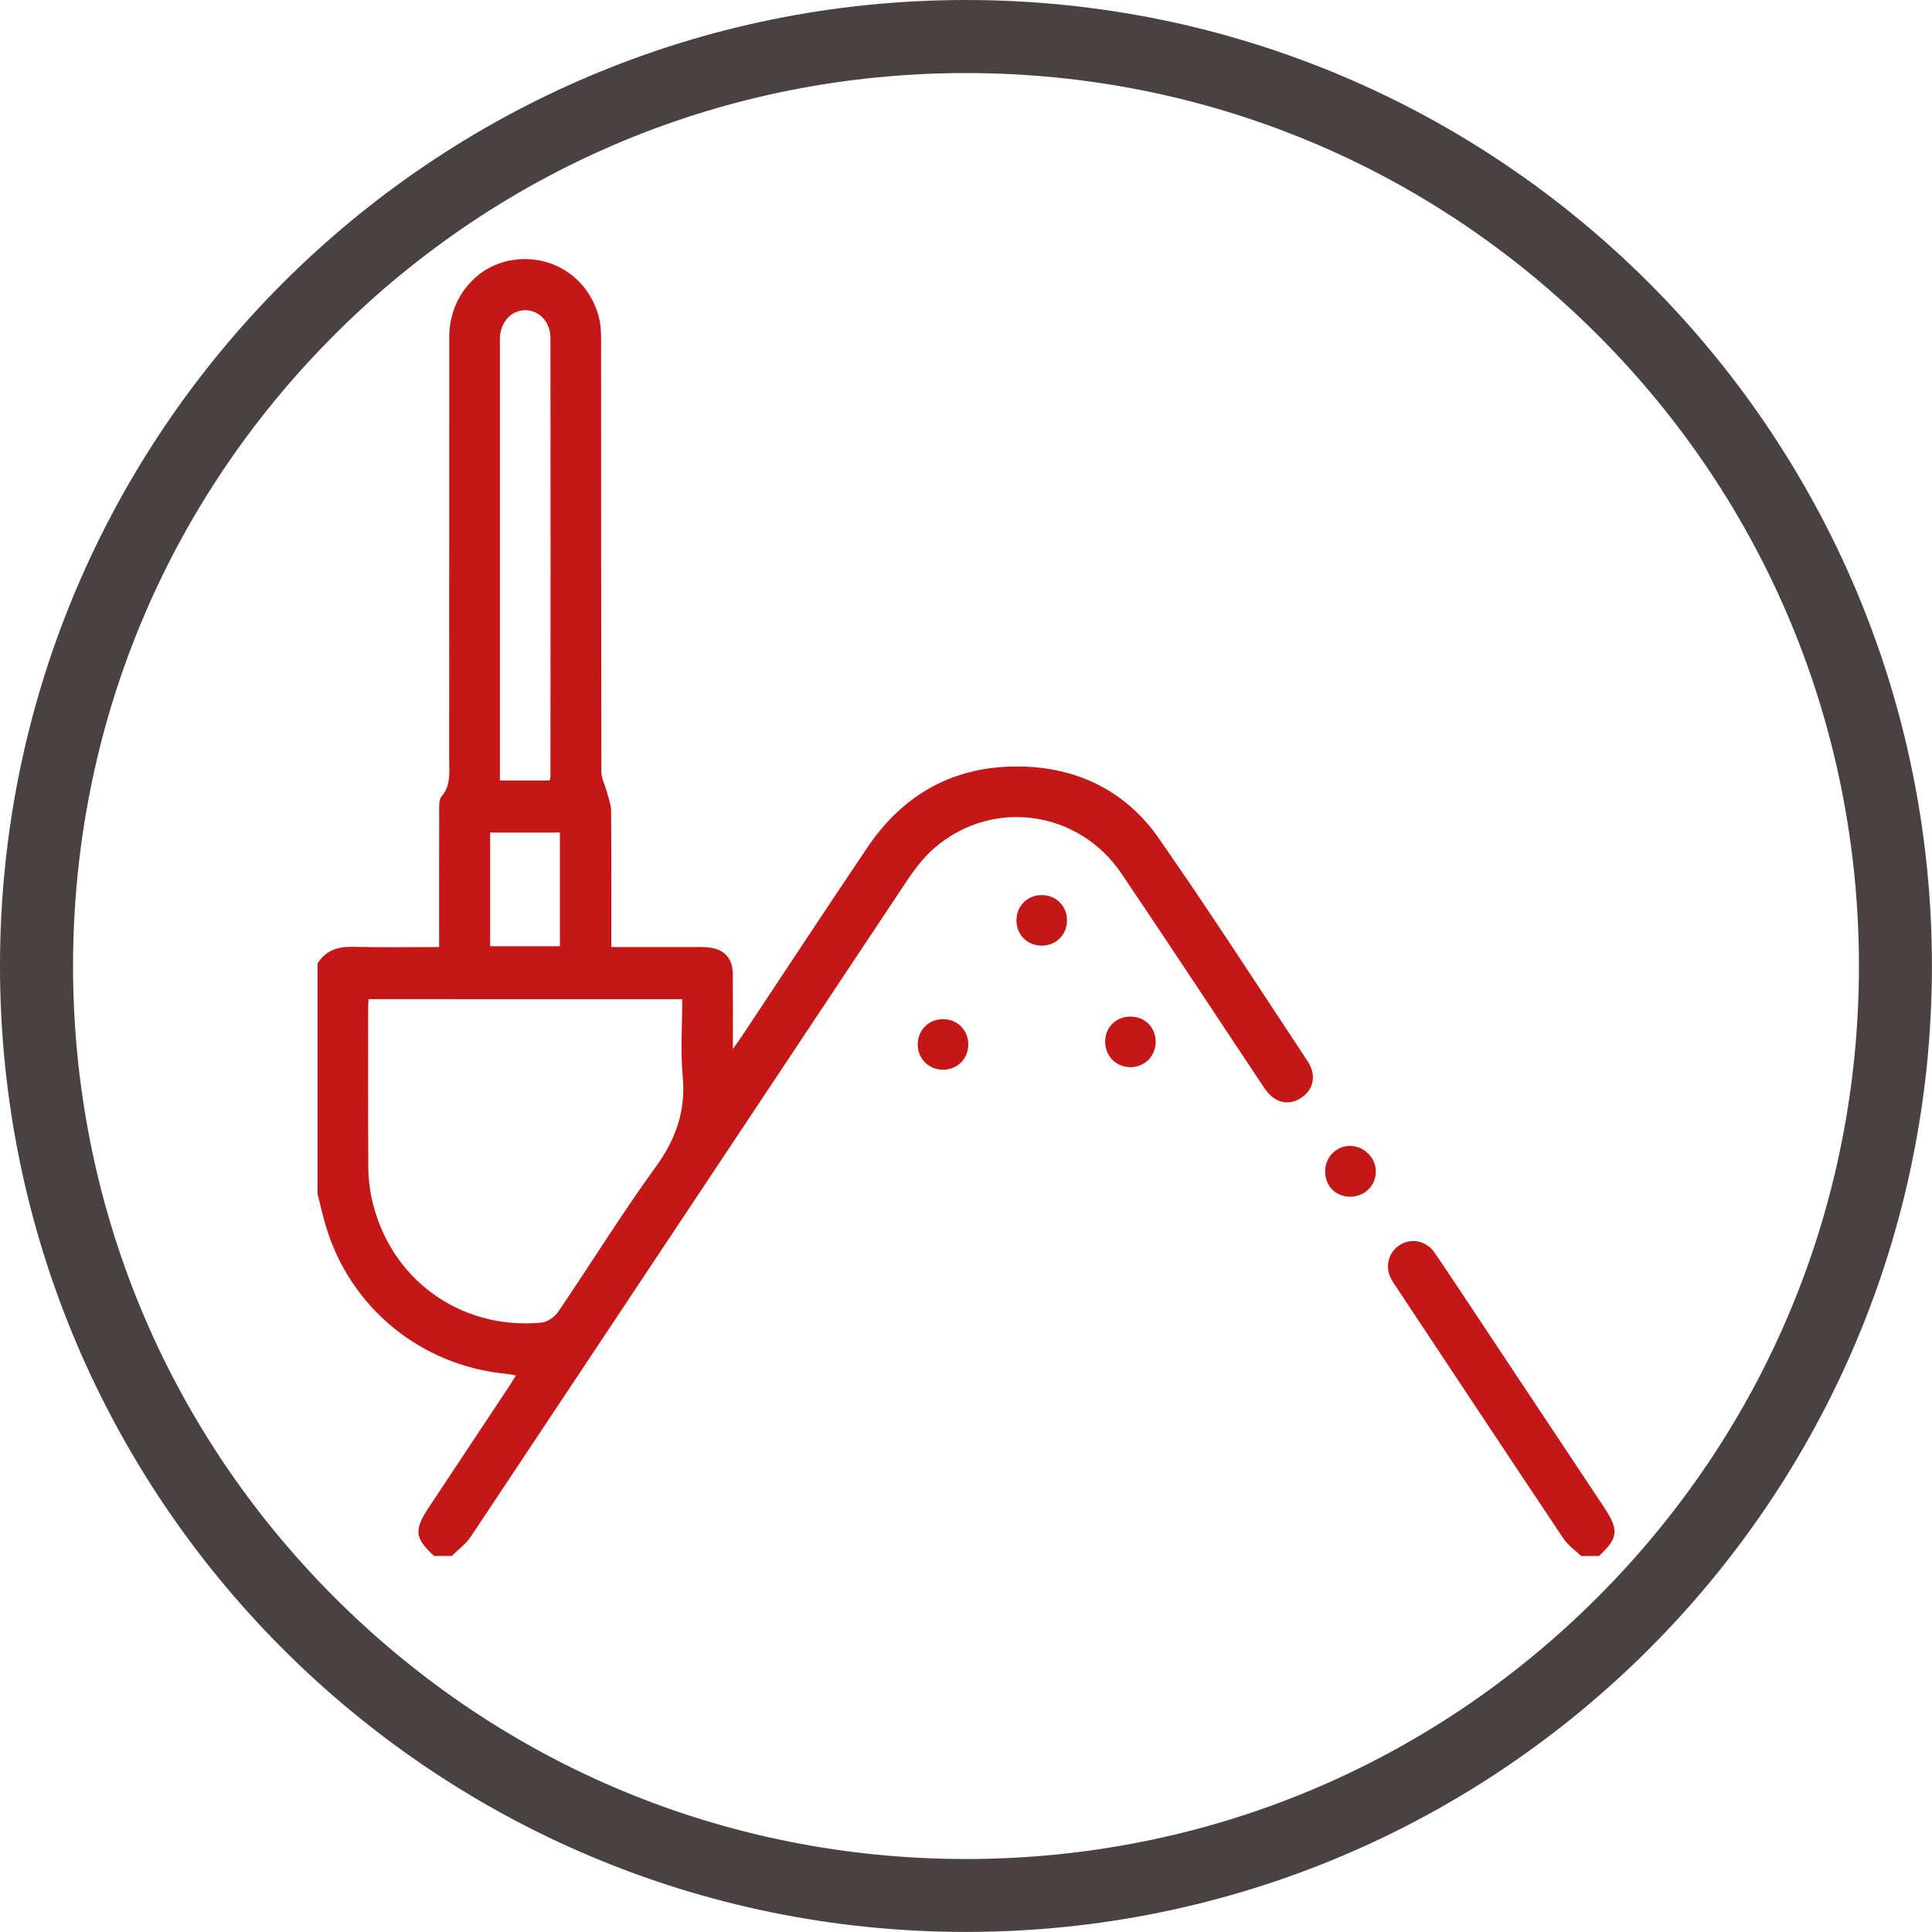
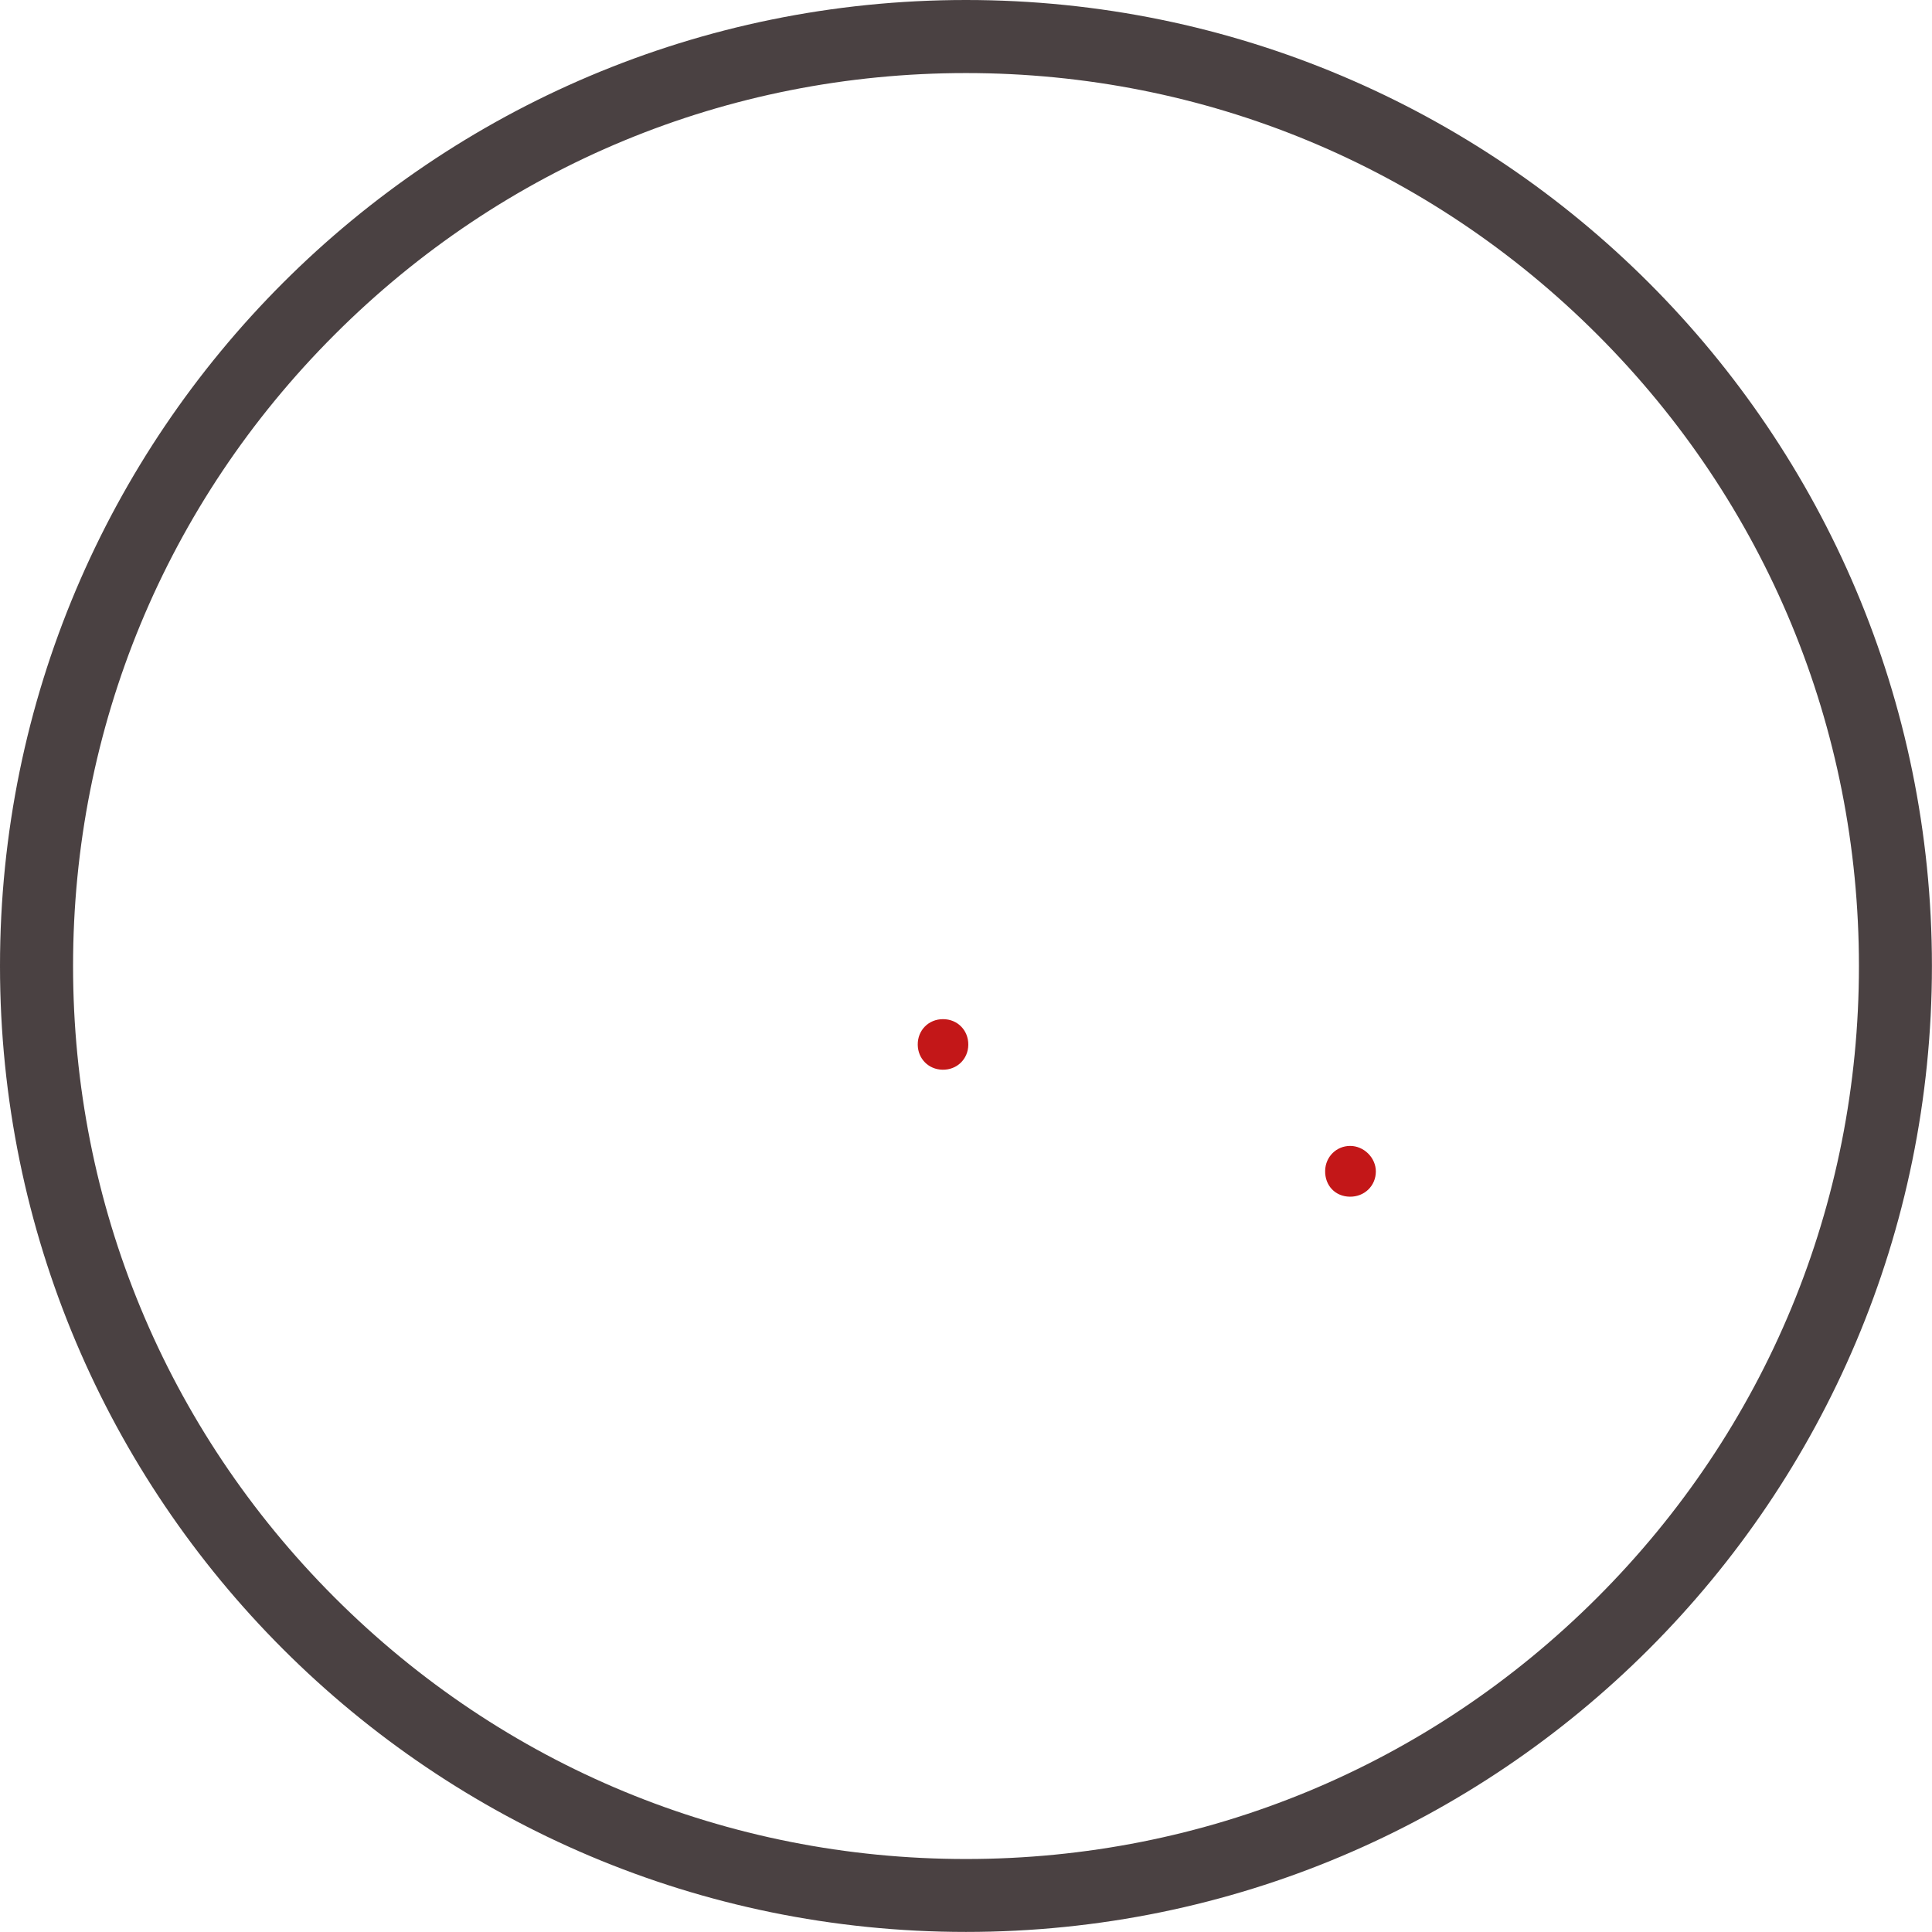
<svg xmlns="http://www.w3.org/2000/svg" id="Capa_1" x="0px" y="0px" viewBox="0 0 264.43 264.43" style="enable-background:new 0 0 264.43 264.43;" xml:space="preserve">
  <style type="text/css">	.st0{fill:#C31718;}	.st1{fill:#4A4142;}</style>
  <g>
-     <path class="st0" d="M43.46,131.86c1.13-1.78,2.78-2.32,4.84-2.27c3.86,0.09,7.72,0.03,11.8,0.03c0-0.76,0-1.37,0-1.99  c0-5.54-0.01-11.09,0.01-16.63c0-0.68-0.05-1.55,0.32-1.99c1.32-1.54,1.05-3.32,1.05-5.07c0-19.29,0-38.58,0.01-57.87  c0-5.37,3.8-9.84,8.89-10.51c5.45-0.72,10.34,2.63,11.64,8.06c0.22,0.94,0.25,1.94,0.25,2.91c0.01,19.69,0,39.39,0.04,59.08  c0,0.95,0.53,1.9,0.78,2.86c0.21,0.82,0.54,1.65,0.55,2.47c0.05,5.54,0.03,11.09,0.03,16.63c0,0.62,0,1.24,0,2.05  c3.73,0,7.3,0,10.87,0c0.81,0,1.62-0.03,2.42,0.05c2.17,0.22,3.32,1.47,3.34,3.65c0.03,3.23,0.01,6.45,0.01,10.25  c0.62-0.87,0.96-1.34,1.28-1.82c5.71-8.6,11.37-17.23,17.15-25.79c4.98-7.39,12.02-11.2,20.92-11.05  c7.85,0.13,14.44,3.37,18.94,9.82c6.99,10.03,13.62,20.31,20.37,30.51c1.25,1.89,0.84,3.88-0.86,5.01  c-1.75,1.17-3.69,0.72-5.04-1.3c-6.53-9.79-12.98-19.63-19.57-29.38c-5.85-8.65-17.53-10.32-25.45-3.64  c-1.52,1.28-2.79,2.93-3.9,4.59c-19.92,29.92-39.78,59.86-59.7,89.78c-0.68,1.02-1.73,1.78-2.61,2.66c-0.81,0-1.62,0-2.43,0  c-2.65-2.43-2.77-3.55-0.73-6.63c3.64-5.48,7.27-10.95,10.9-16.43c0.33-0.49,0.63-1.01,1.03-1.65c-0.62-0.1-0.95-0.18-1.29-0.21  c-11.68-1.11-21.34-8.99-24.71-20.18c-0.44-1.47-0.77-2.98-1.15-4.47C43.46,152.89,43.46,142.38,43.46,131.86z M50.45,136.75  c-0.03,0.41-0.06,0.69-0.06,0.96c0,7.39-0.02,14.77,0.02,22.16c0.01,1.37,0.17,2.77,0.46,4.12c2.38,10.99,12.04,18.09,23.24,17.03  c0.81-0.08,1.81-0.76,2.28-1.46c4.47-6.58,8.65-13.36,13.32-19.79c2.79-3.83,4.17-7.71,3.73-12.44c-0.32-3.47-0.06-7-0.06-10.57  C79,136.75,64.82,136.75,50.45,136.75z M75.23,106.83c0.05-0.31,0.11-0.48,0.11-0.64c0.01-19.97,0.02-39.93,0-59.9  c0-2.21-1.51-3.81-3.42-3.83c-1.9-0.02-3.4,1.58-3.5,3.76c-0.02,0.35,0,0.69,0,1.04c0,19.22,0,38.43,0,57.65c0,0.62,0,1.23,0,1.92  C70.77,106.83,72.94,106.83,75.23,106.83z M67.09,129.51c3.21,0,6.35,0,9.54,0c0-5.24,0-10.39,0-15.56c-3.24,0-6.37,0-9.54,0  C67.09,119.18,67.09,124.3,67.09,129.51z" />
-     <path class="st0" d="M216.41,212.97c-0.81-0.79-1.8-1.46-2.41-2.37c-7.66-11.45-15.26-22.94-22.88-34.42  c-0.29-0.43-0.59-0.86-0.81-1.33c-0.78-1.68-0.19-3.58,1.37-4.51c1.57-0.93,3.58-0.5,4.7,1.15c2.44,3.57,4.8,7.19,7.2,10.79  c5.33,8.02,10.66,16.04,15.99,24.06c2.04,3.07,1.91,4.21-0.73,6.63C218.03,212.97,217.22,212.97,216.41,212.97z" />
-     <path class="st0" d="M158.18,142.61c-0.01,1.97-1.55,3.48-3.52,3.45c-1.96-0.03-3.45-1.59-3.4-3.58c0.04-1.91,1.51-3.33,3.44-3.34  C156.69,139.13,158.19,140.62,158.18,142.61z" />
    <path class="st0" d="M184.76,163.79c-2-0.02-3.43-1.52-3.39-3.55c0.04-1.91,1.53-3.39,3.41-3.4c1.89-0.01,3.54,1.62,3.53,3.51  C188.3,162.31,186.75,163.81,184.76,163.79z" />
-     <path class="st0" d="M142.6,129.43c-1.98,0.01-3.49-1.5-3.48-3.49c0.01-1.91,1.46-3.39,3.36-3.43c1.99-0.05,3.54,1.43,3.56,3.4  C146.07,127.89,144.57,129.42,142.6,129.43z" />
    <path class="st0" d="M129.07,139.49c1.98,0,3.48,1.52,3.46,3.51c-0.02,1.97-1.57,3.46-3.55,3.41c-1.9-0.04-3.35-1.51-3.37-3.42  C125.59,141.01,127.09,139.49,129.07,139.49z" />
  </g>
  <path class="st1" d="M132.21,10c32.64,0,63.33,12.71,86.42,35.8c23.08,23.08,35.8,53.77,35.8,86.42s-12.71,63.33-35.8,86.42 c-23.08,23.08-53.77,35.8-86.42,35.8s-63.33-12.71-86.42-35.8C22.71,195.55,10,164.86,10,132.21S22.71,68.88,45.8,45.8 C68.88,22.71,99.57,10,132.21,10 M132.21,0C59.19,0,0,59.19,0,132.21s59.19,132.21,132.21,132.21s132.21-59.19,132.21-132.21 S205.23,0,132.21,0L132.21,0z" />
</svg>